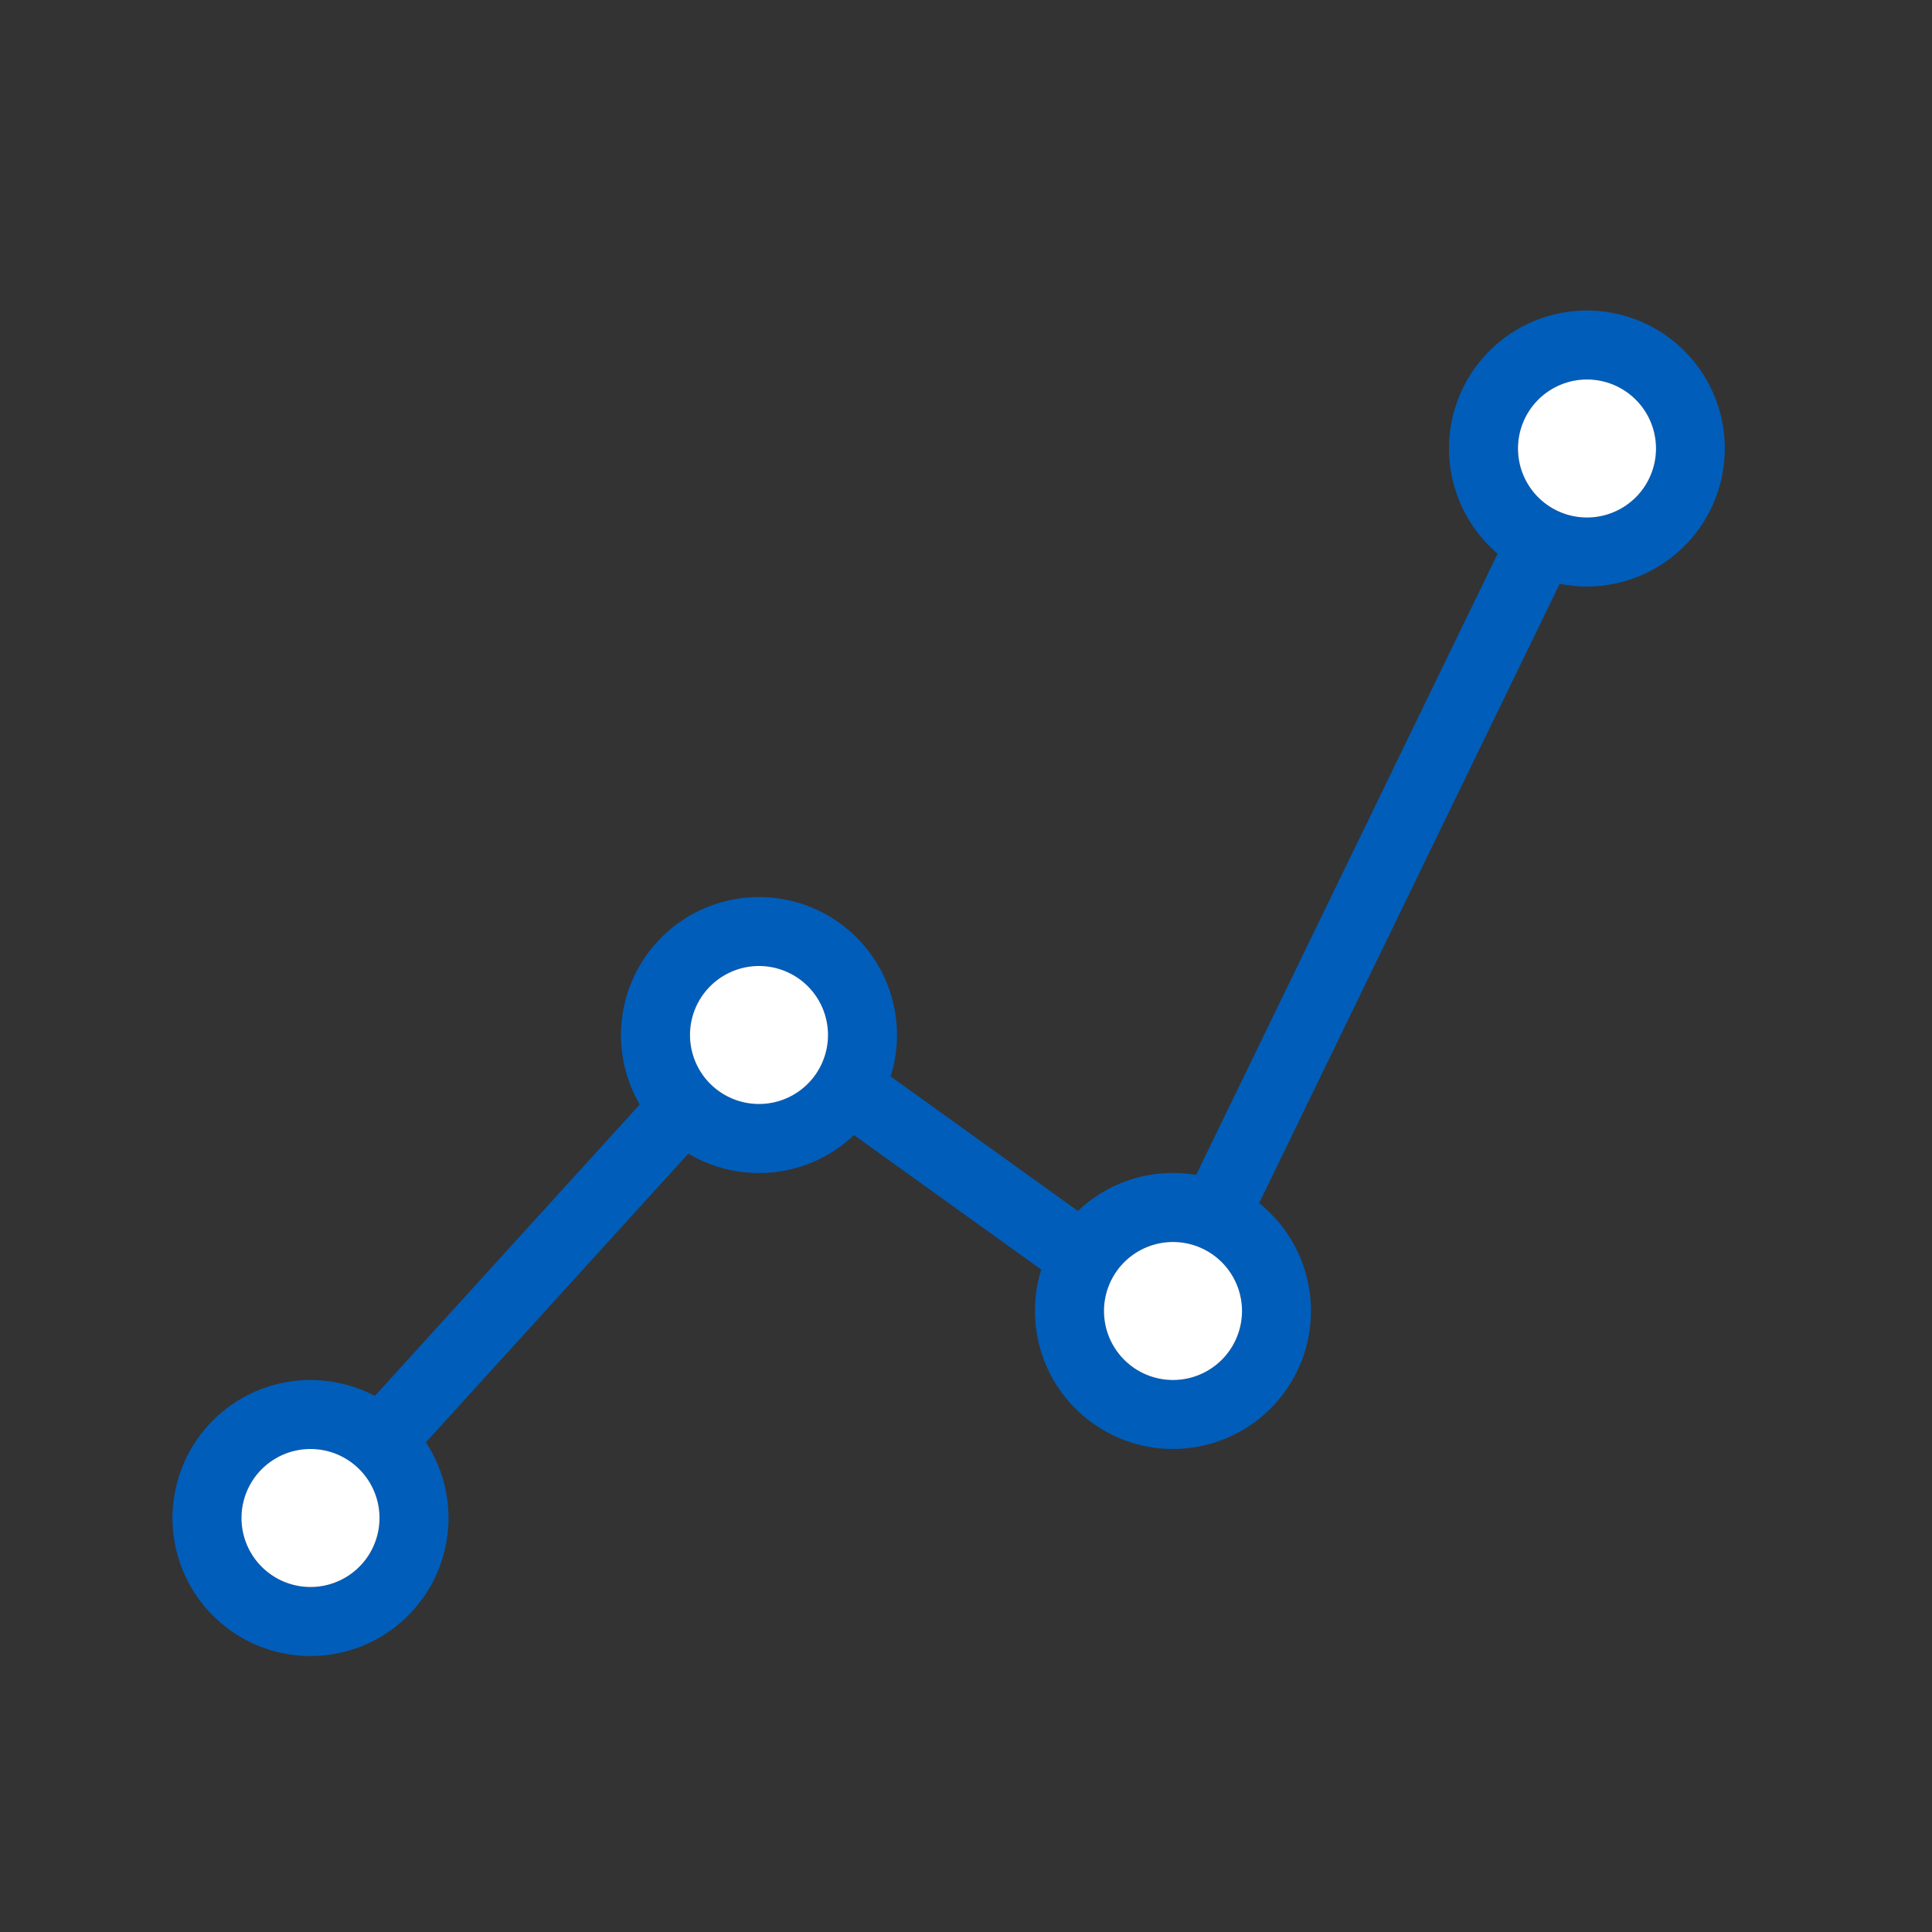
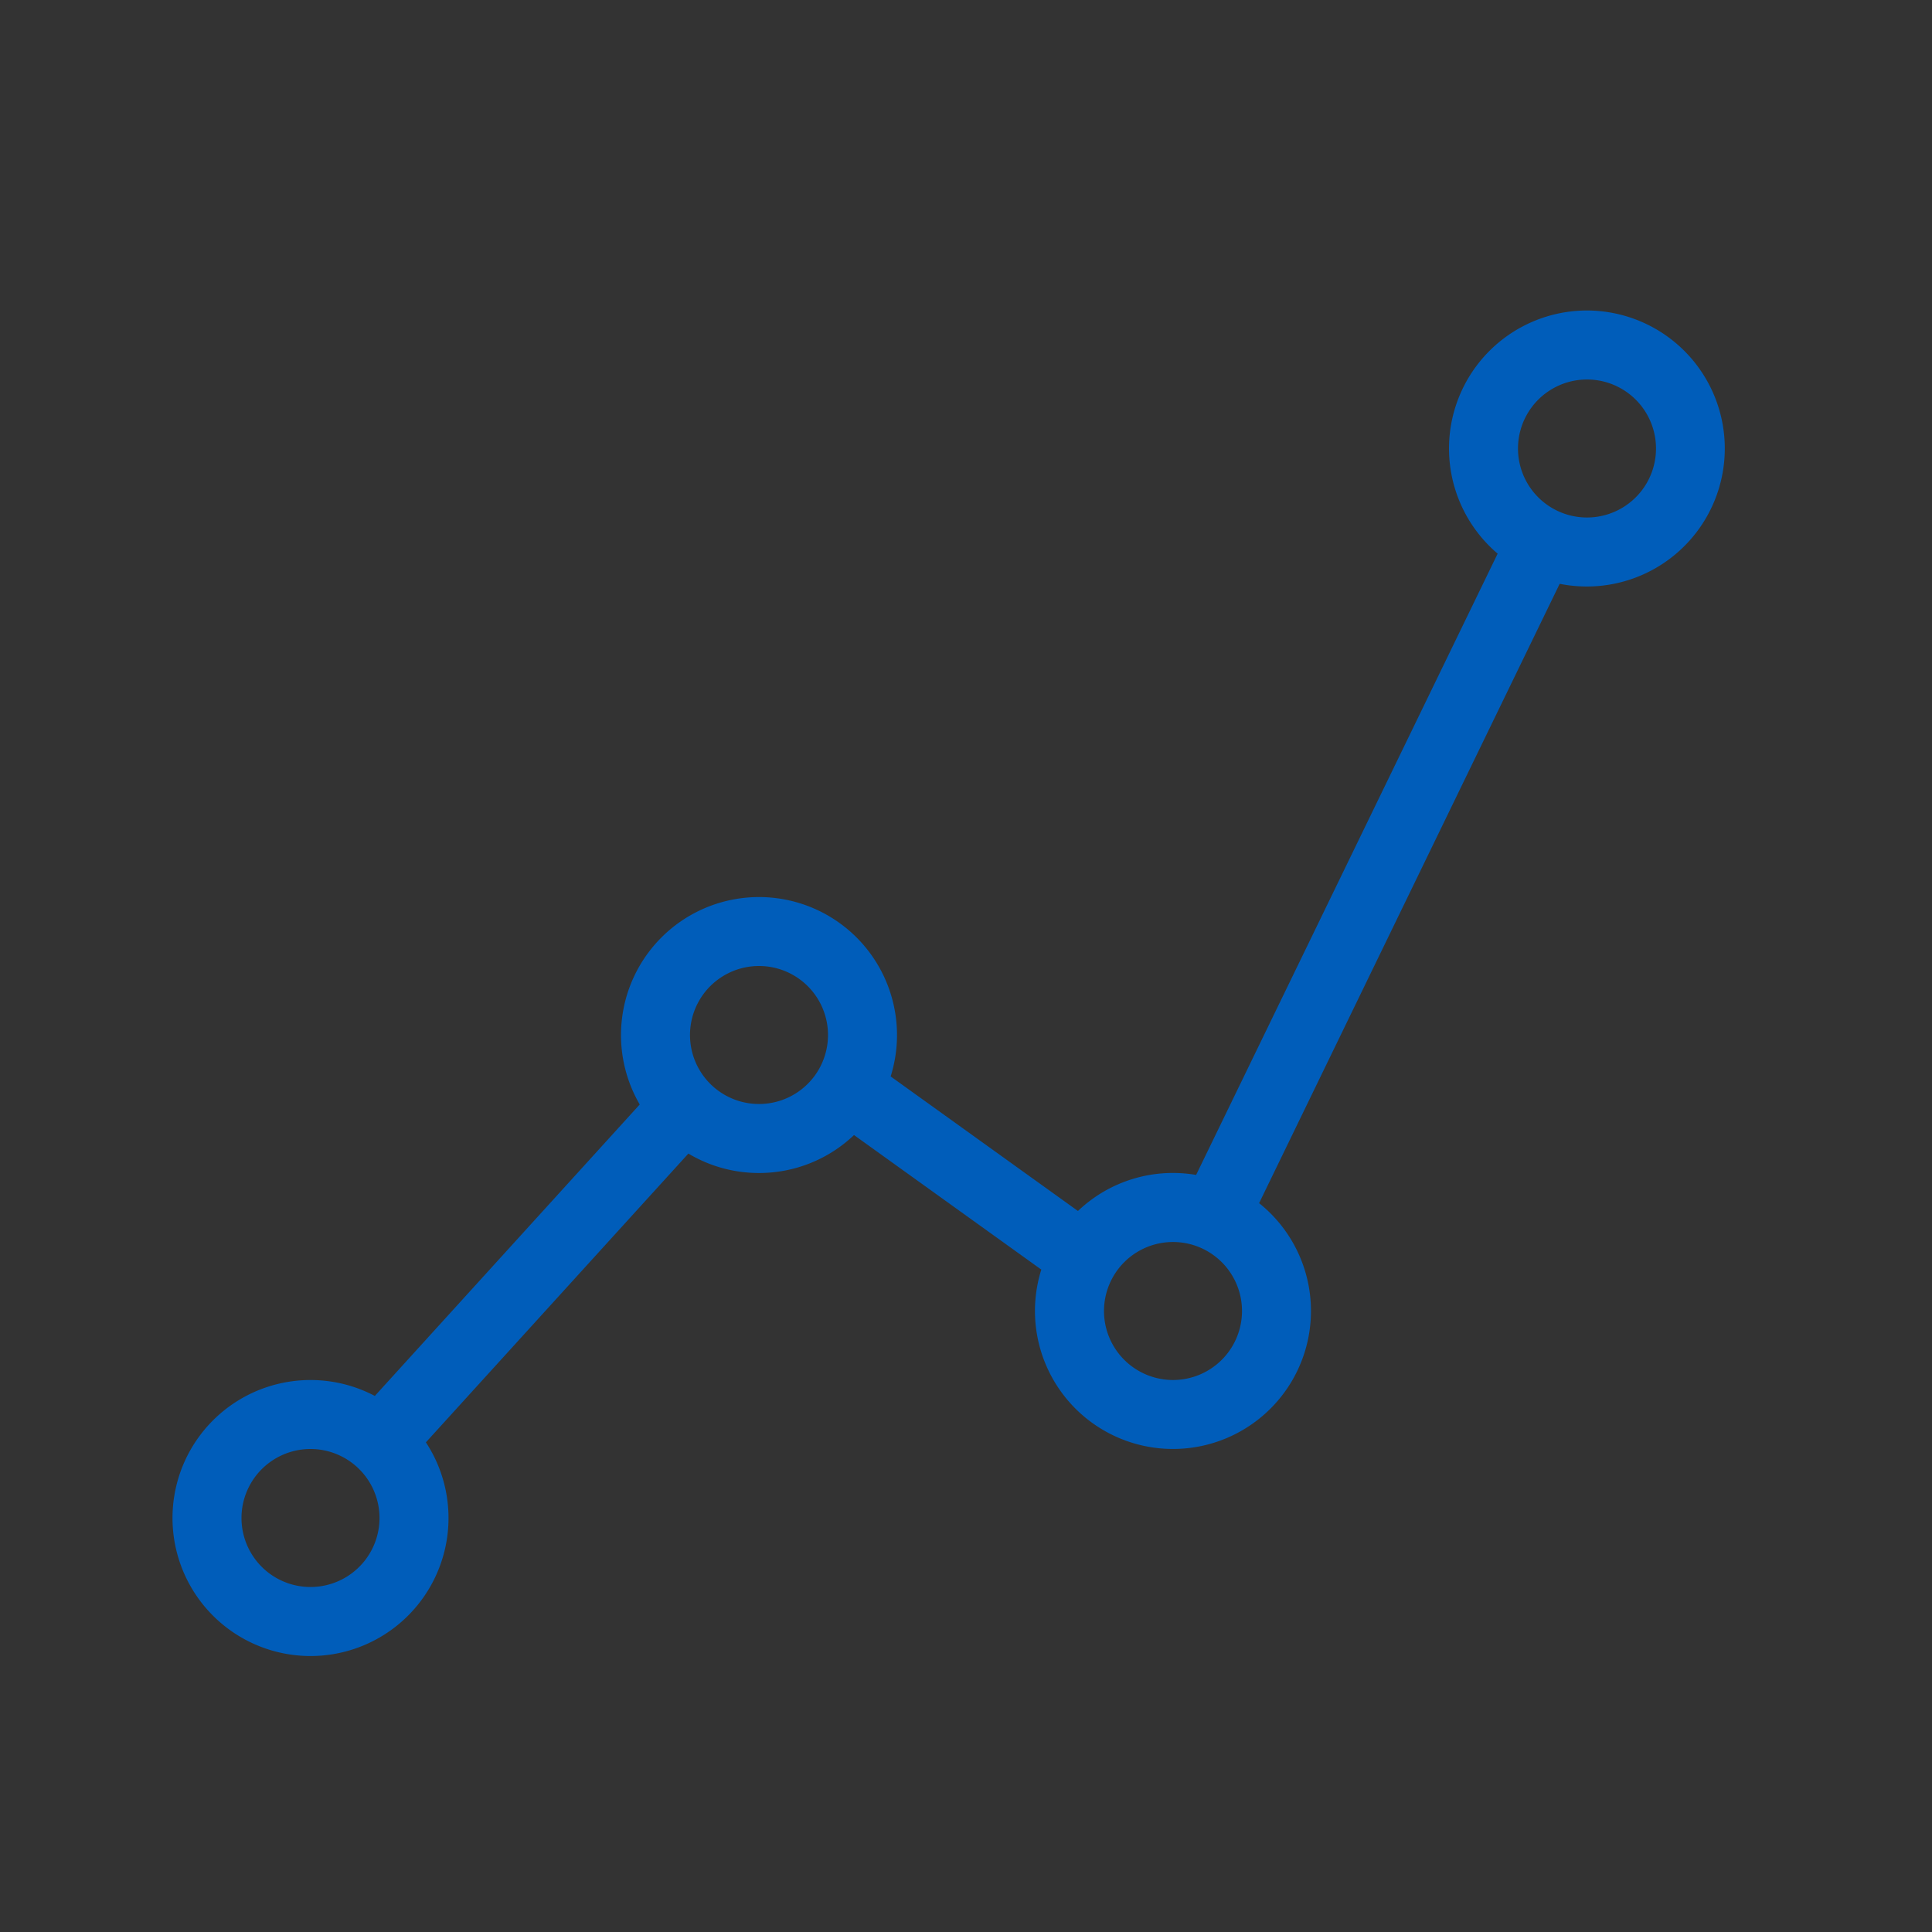
<svg xmlns="http://www.w3.org/2000/svg" width="56" height="56" class="wd-accent-chart-scatter wd-accent" focusable="false" role="presentation" viewBox="0 0 56 56">
  <rect x="0" y="0" width="56" height="56" fill="#333333" stroke="none" />
  <g fill="none" fill-rule="evenodd" class="wd-icon-container">
    <path fill="#005DBA" fill-rule="nonzero" d="M46 9a4 4 0 1 1-.792 7.922l-8.712 17.952a4 4 0 1 1-6.313 1.926l-5.429-3.9A3.986 3.986 0 0 1 22 34a3.981 3.981 0 0 1-2.047-.563l-7.608 8.37a4 4 0 1 1-1.48-1.345l7.678-8.448a4 4 0 1 1 7.273-.813l5.429 3.9a3.986 3.986 0 0 1 3.425-1.045l8.74-18.008A4 4 0 0 1 46 9zM9 42a2 2 0 1 0 0 4 2 2 0 0 0 0-4zm25-6a2 2 0 1 0 0 4 2 2 0 0 0 0-4zm-12-8a2 2 0 1 0 0 4 2 2 0 0 0 0-4zm24-17a2 2 0 1 0 0 4 2 2 0 0 0 0-4z" class="color-500" />
-     <path fill="#FFF" d="M9 46a2 2 0 1 0 0-4 2 2 0 0 0 0 4zm13-14a2 2 0 1 0 0-4 2 2 0 0 0 0 4zm12 8a2 2 0 1 0 0-4 2 2 0 0 0 0 4zm12-25a2 2 0 1 0 0-4 2 2 0 0 0 0 4z" class="french-vanilla-100" />
  </g>
</svg>